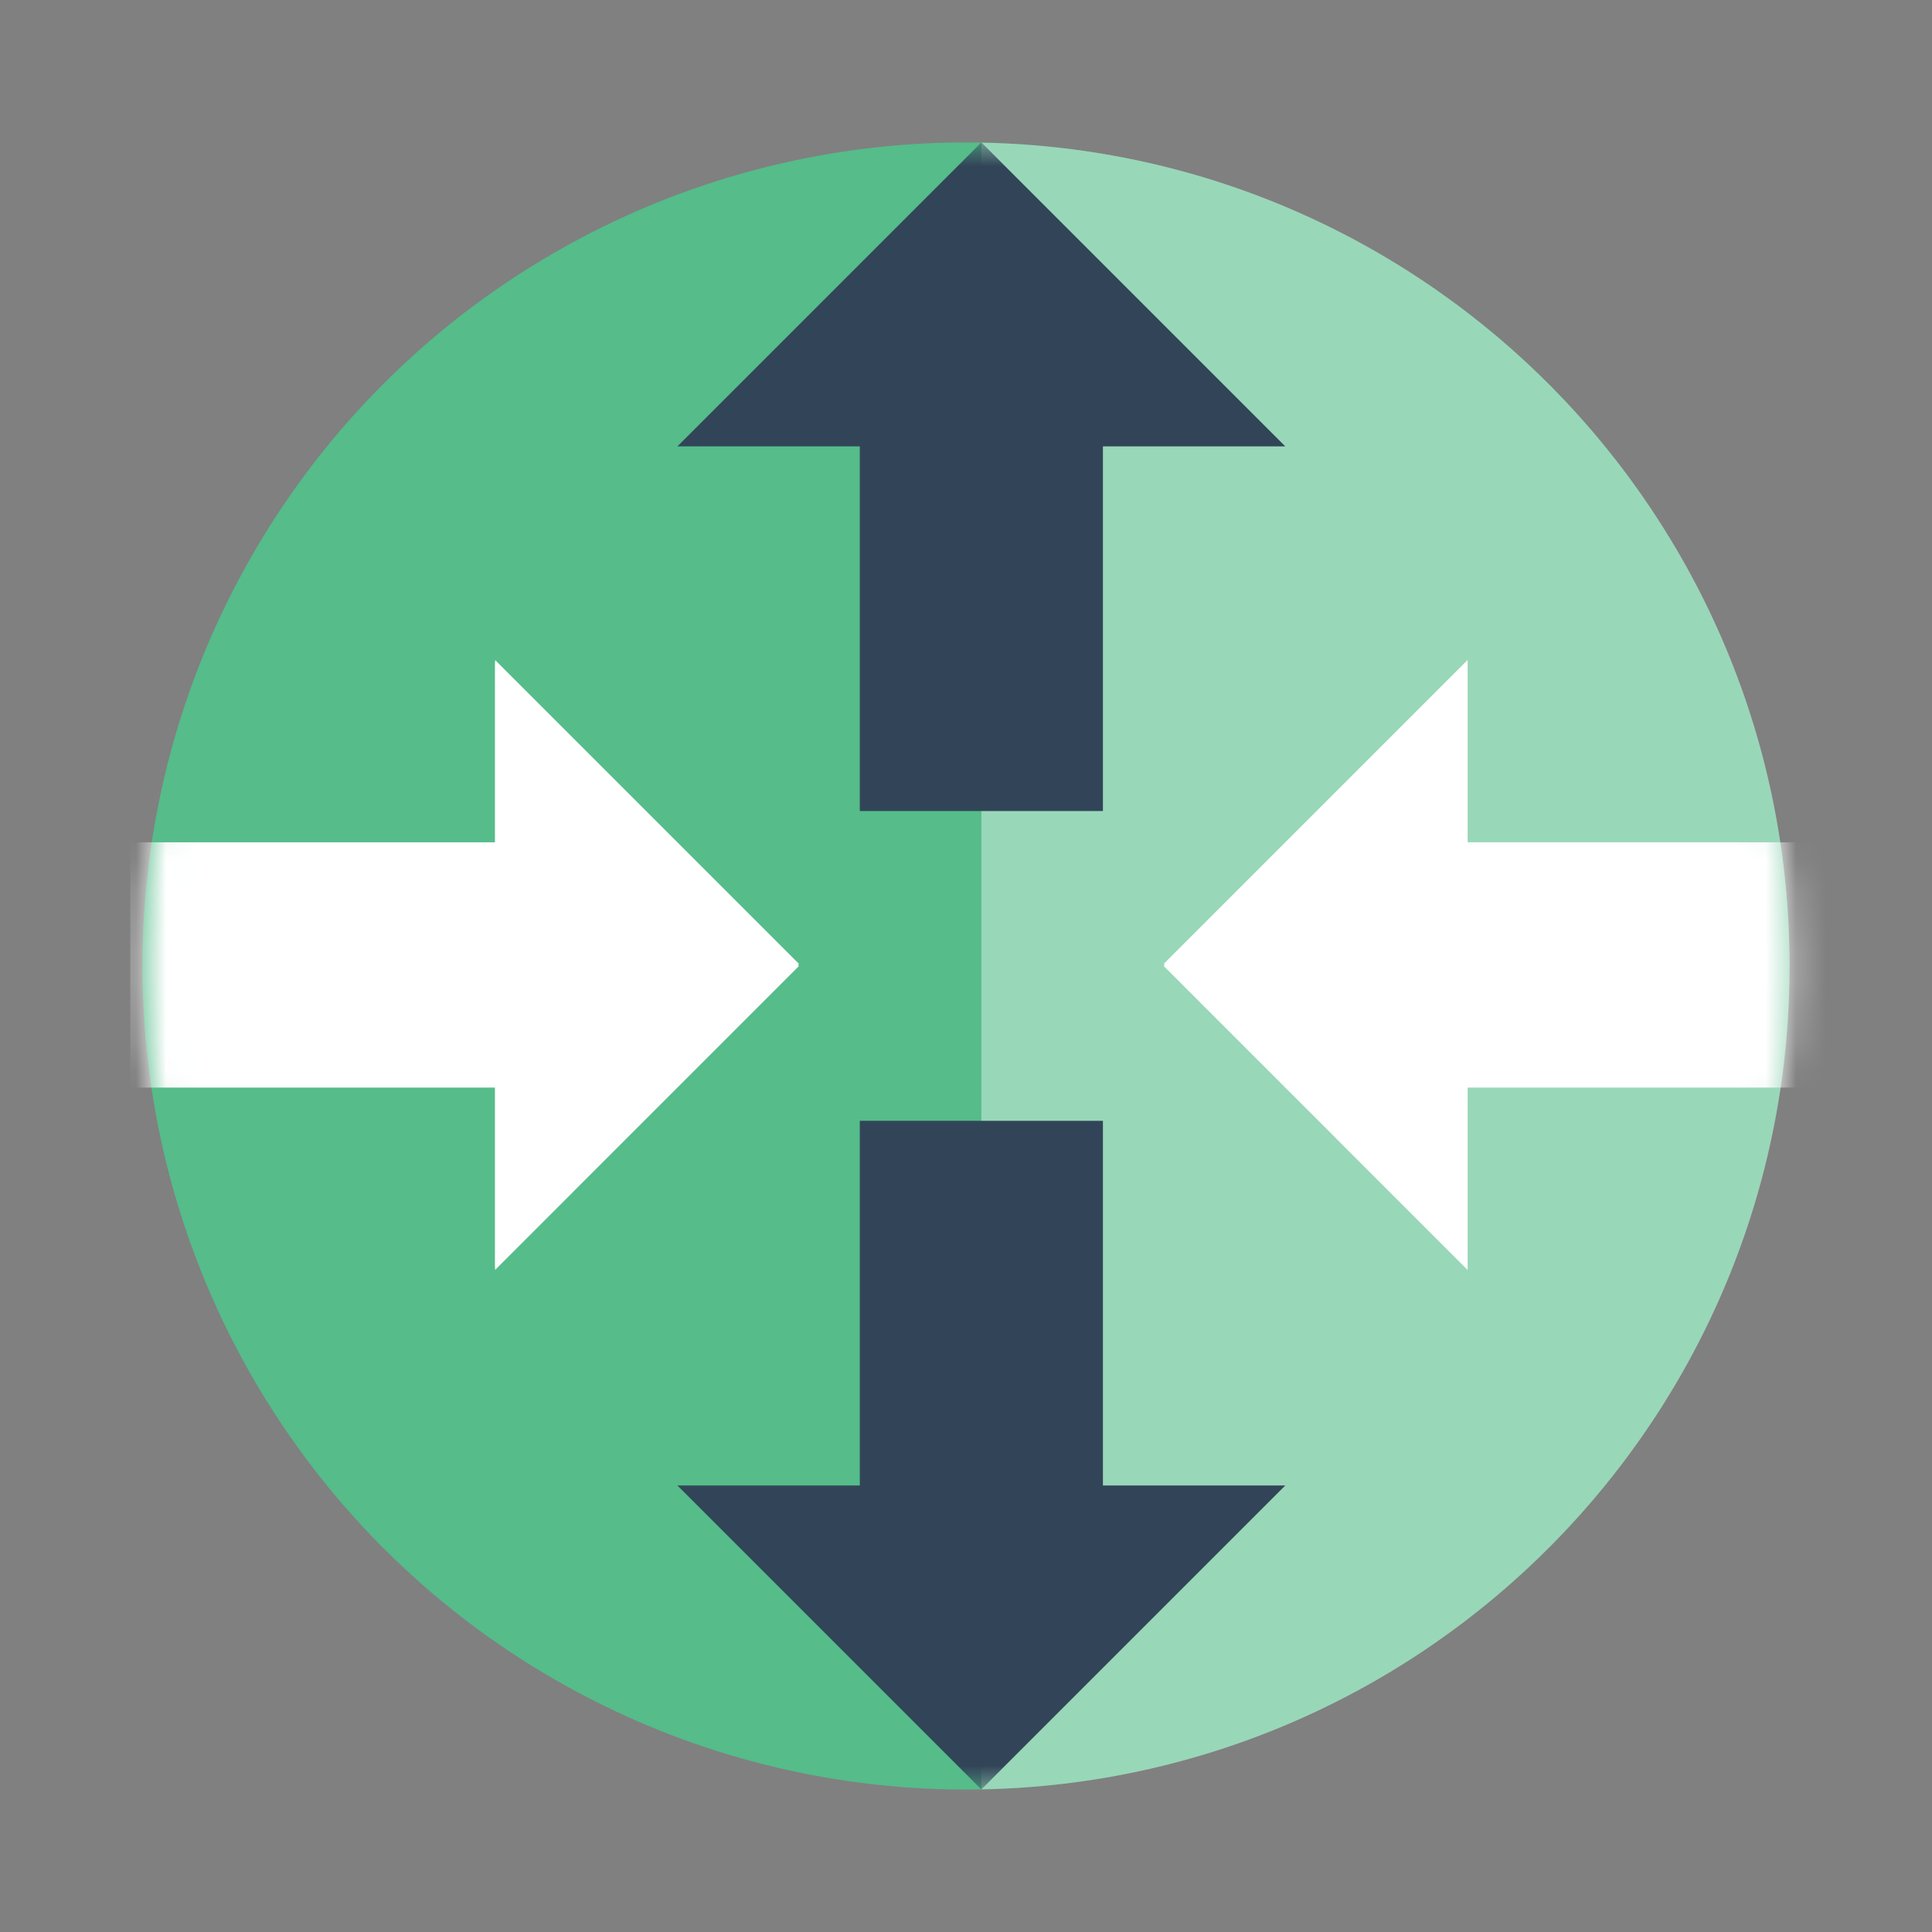
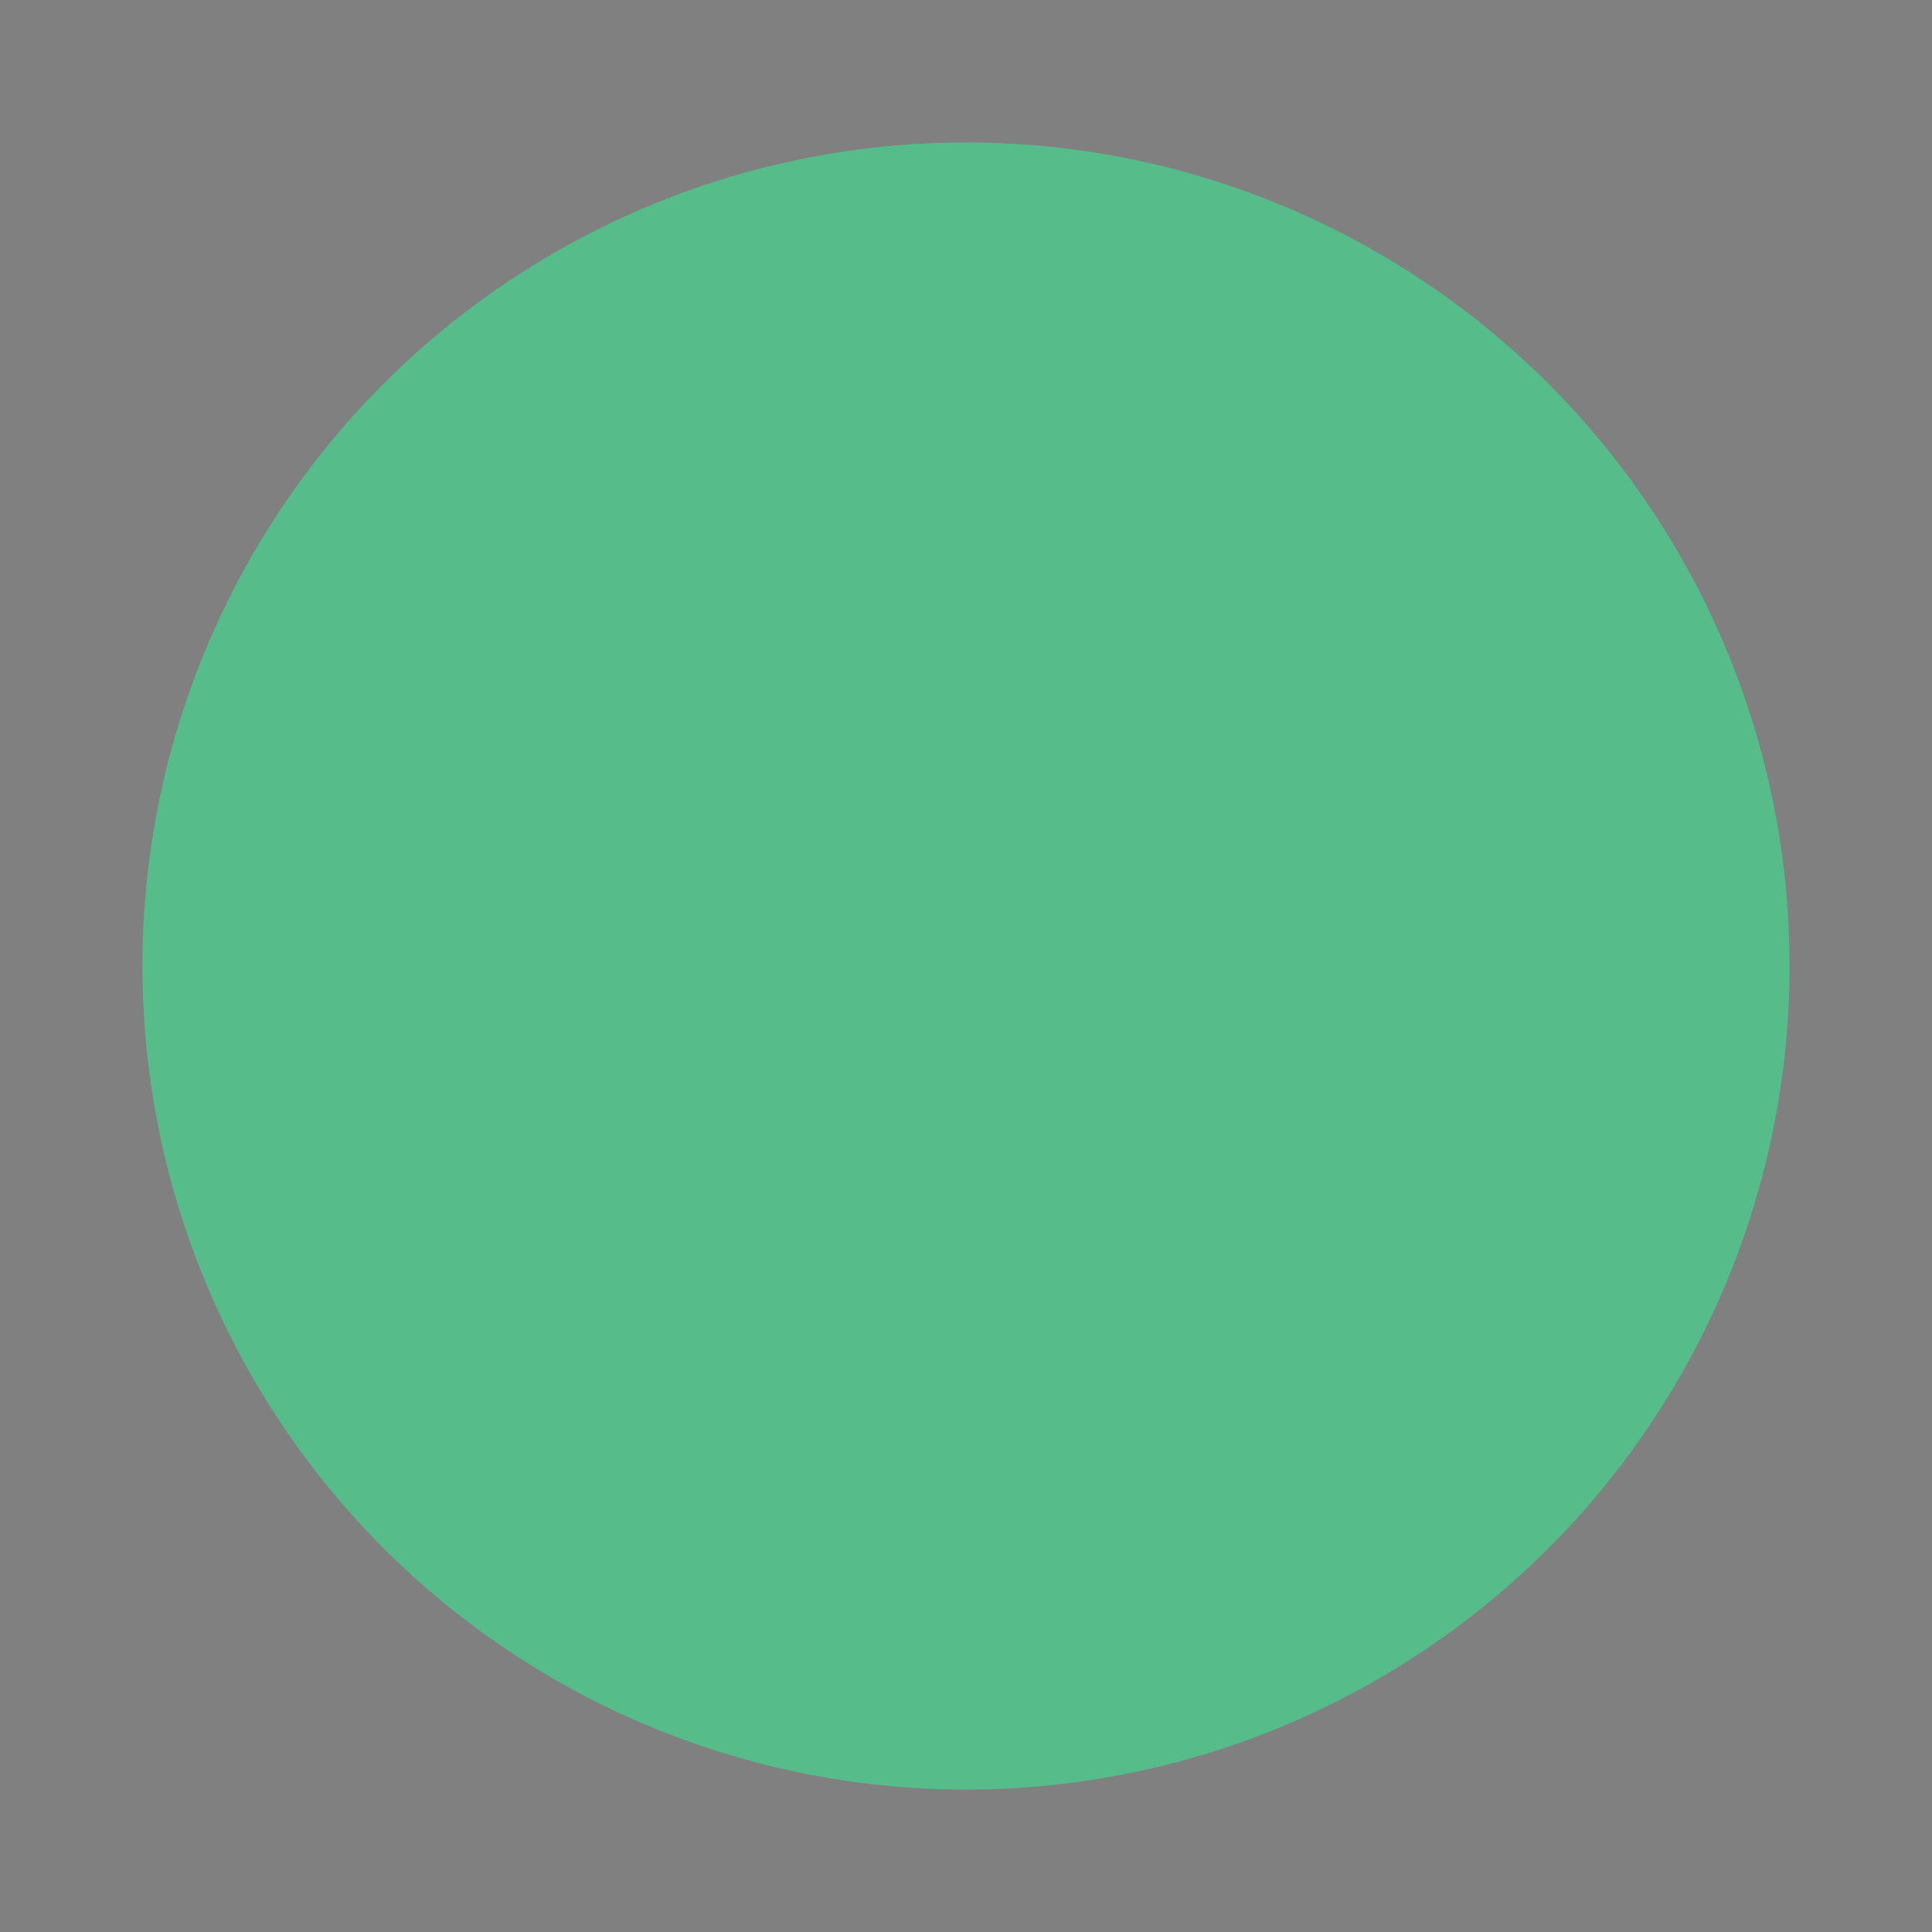
<svg xmlns="http://www.w3.org/2000/svg" width="64" height="64" viewBox="0 0 64 64" fill="none">
  <rect x="0" y="0" width="64" height="64" fill="#808080" stroke="none" />
  <circle cx="32" cy="32" r="27.282" fill="#55BC8A" />
-   <path d="M32.509 4.725C47.342 4.996 59.282 17.103 59.282 32C59.282 46.897 47.342 59.003 32.509 59.274V4.725Z" fill="white" fill-opacity="0.4" />
  <mask id="mask0_1290_65515" style="mask-type:alpha" maskUnits="userSpaceOnUse" x="4" y="4" width="56" height="56">
-     <circle cx="32" cy="32" r="27.282" fill="#55BC8A" />
-   </mask>
+     </mask>
  <g mask="url(#mask0_1290_65515)">
    <path d="M16.401 21.933L26.468 32L16.401 42.068V36.027H4.32V27.973H16.401V21.933Z" fill="white" />
    <path d="M48.616 36.027V42.068L38.549 32L48.616 21.933V27.973H60.697V36.027H48.616Z" fill="white" />
-     <path d="M28.482 14.786H22.441L32.509 4.718L42.576 14.786H36.536V26.867H28.482V14.786Z" fill="#324558" />
    <path d="M28.482 49.209H22.441L32.509 59.277L42.576 49.209H36.536V37.129H28.482V49.209Z" fill="#324558" />
-     <path d="M16.401 21.863L26.468 31.93L16.401 41.997V35.957H4.32V27.903H16.401V21.863Z" fill="white" />
    <path d="M48.616 35.957V41.997L38.549 31.93L48.616 21.863V27.903H60.697V35.957H48.616Z" fill="white" />
  </g>
</svg>